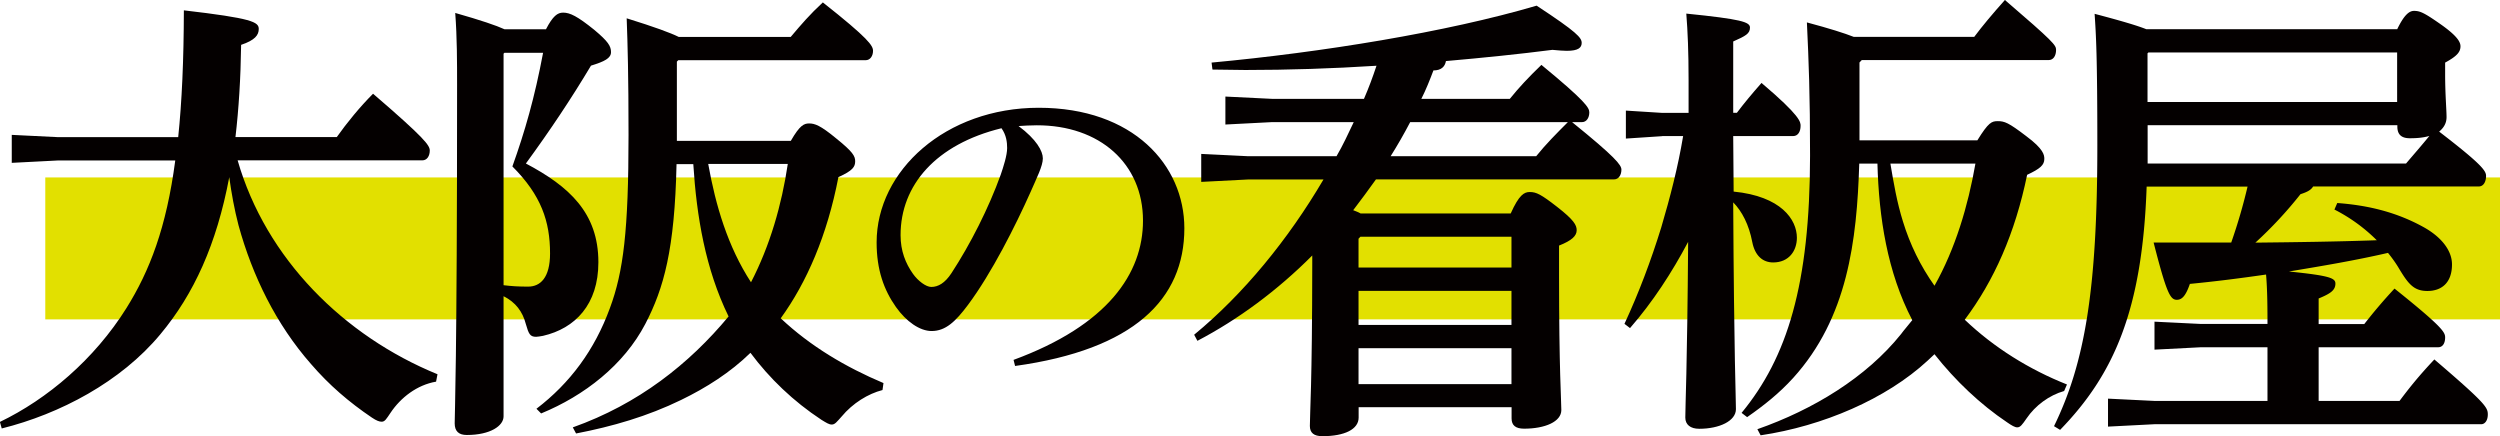
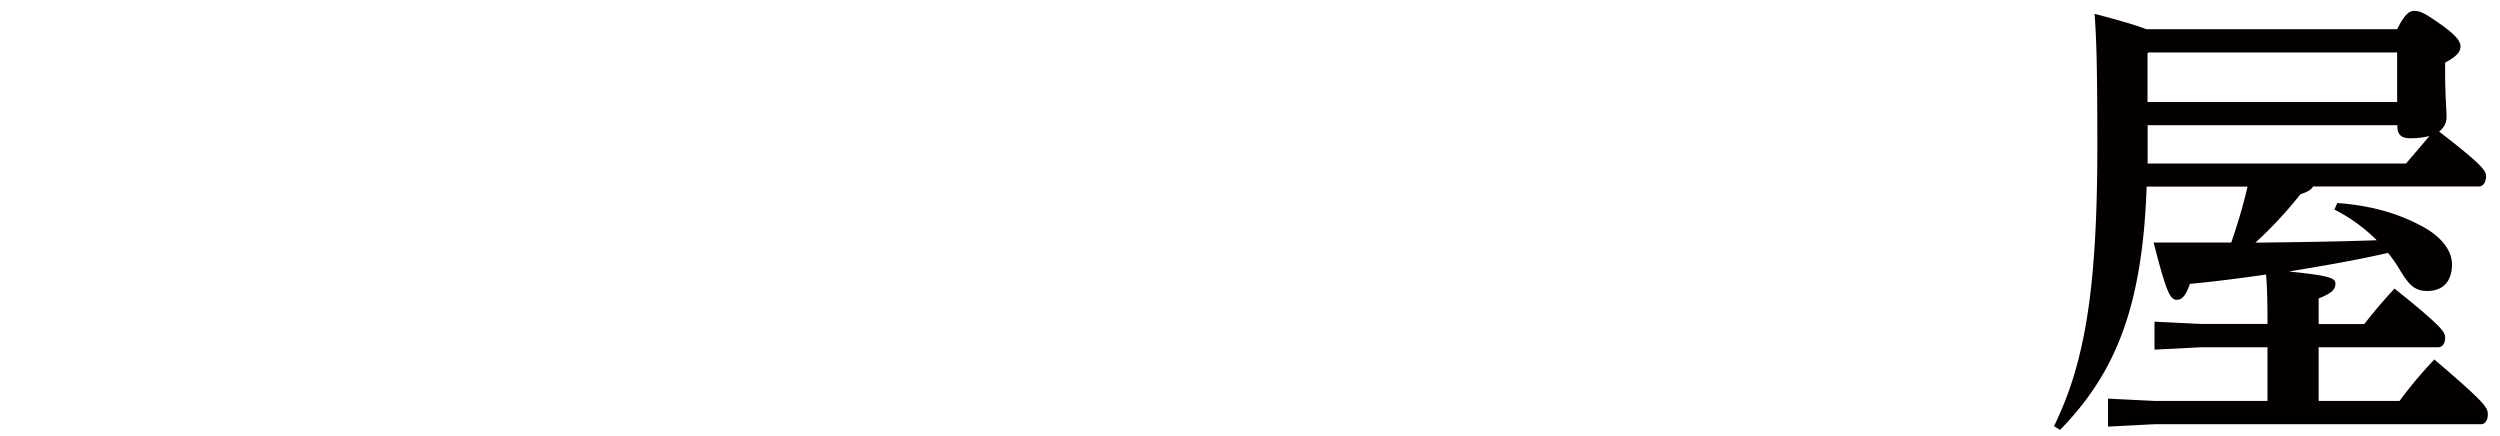
<svg xmlns="http://www.w3.org/2000/svg" id="_イヤー_2" viewBox="0 0 229.66 40.08">
  <defs>
    <style>.cls-1{fill:#040000}</style>
  </defs>
  <g id="_イヤー_1-2">
-     <path fill="#e2e000" d="M4.16 16.3h225.5v13.04H4.16z" />
-     <path class="cls-1" d="M40.06 35.06c-1.75.3-3.25 1.46-4.19 2.87-.38.56-.51.81-.81.81-.21 0-.47-.09-.9-.38-2.09-1.41-3.93-2.99-5.59-4.92-3.2-3.64-5.38-8.09-6.66-12.75-.38-1.46-.64-2.91-.85-4.41-1.16 6.16-3.25 10.74-6.33 14.43C11.1 35.08 5.5 38.03.16 39.36l-.17-.6c4.36-2.1 8.67-5.74 11.62-10.45 2.14-3.42 3.68-7.41 4.49-13.57H5.35l-4.27.22v-2.57l4.27.21h11.02c.34-3.26.51-7.07.52-11.65 6.28.73 6.88 1.07 6.88 1.71 0 .56-.34 1.03-1.62 1.46-.04 3.08-.22 5.91-.52 8.47h9.31c.94-1.33 2.14-2.79 3.33-3.98 4.78 4.11 5.21 4.75 5.21 5.22 0 .51-.26.9-.68.9H21.83c2.6 9.04 9.77 16.14 18.36 19.65l-.13.68zM50.15 2.7c.64-1.24 1.07-1.54 1.58-1.54.64 0 1.32.34 2.86 1.58 1.28 1.07 1.54 1.5 1.54 2.05 0 .56-.6.86-1.84 1.24-1.84 3.08-3.76 5.95-5.98 8.99 3.97 2.1 6.66 4.53 6.66 9.07 0 3.89-2.14 6.08-5.08 6.76-.26.04-.47.09-.64.09-.56 0-.68-.26-.94-1.16-.3-1.16-.94-2.01-2.05-2.57v11.04c0 .86-1.2 1.71-3.38 1.71-.73 0-1.11-.34-1.11-1.07 0-.98.22-5.22.22-31.07 0-2.14 0-4.37-.17-6.63 2.39.68 3.76 1.15 4.53 1.5h3.8zm-3.8 2.14l-.09.09V26.2c.76.09 1.32.13 2.26.13 1.11 0 2.01-.81 2.01-3.04 0-2.95-.81-5.35-3.46-8 1.15-3.21 2.05-6.34 2.82-10.44h-3.54zm26.31 8.08c.81-1.41 1.2-1.58 1.67-1.58.51 0 1.03.17 2.48 1.37 1.54 1.24 1.75 1.63 1.75 2.1 0 .51-.21.86-1.54 1.46-1.03 5.35-2.91 9.67-5.3 12.97 2.73 2.57 5.98 4.49 9.44 5.95l-.09.64c-1.32.34-2.73 1.2-3.76 2.44-.43.47-.6.73-.9.73-.26 0-.51-.17-.94-.43-2.6-1.71-4.78-3.81-6.53-6.16-1.84 1.8-4.06 3.21-6.37 4.33-3.08 1.5-6.32 2.44-9.65 3.08l-.3-.56c6.02-2.14 10.68-5.82 14.31-10.19-2.13-4.36-2.94-9.2-3.24-13.99h-1.54c-.17 7.83-1.16 11.39-2.87 14.68-1.97 3.77-5.6 6.59-9.57 8.22l-.43-.43c3.08-2.35 5.34-5.39 6.75-9.25 1.24-3.34 1.71-7.11 1.71-15.88 0-5.48-.08-8.3-.17-10.74 2.6.81 4.01 1.33 4.78 1.71h10.29c.98-1.16 1.75-2.06 2.95-3.17 4.23 3.34 4.61 3.98 4.61 4.45 0 .47-.26.86-.68.86H62.31l-.13.13v7.28h10.46zm-7.6 2.14c.68 3.81 1.79 7.58 3.93 10.87 1.75-3.38 2.82-7.11 3.38-10.87h-7.3z" />
-     <path class="cls-1" d="M93.11 33.06c8.64-3.18 11.89-7.93 11.89-12.79 0-5.24-3.97-8.77-9.76-8.76-.63 0-1.19.04-1.67.07 1.64 1.22 2.23 2.3 2.23 2.97 0 .7-.56 1.78-1.12 3.07-1.4 3.14-3.59 7.48-5.75 10.38-1.15 1.54-2.06 2.41-3.35 2.41-1.08 0-2.33-.87-3.27-2.2-1.11-1.57-1.78-3.42-1.78-5.94 0-6.6 6.35-12.37 14.89-12.37 8.68 0 13.38 5.27 13.38 11.07 0 6.53-4.64 11.14-15.55 12.65l-.14-.56zM82.73 21.61c0 1.43.45 2.58 1.15 3.56.45.63 1.18 1.19 1.67 1.19.63 0 1.25-.35 1.85-1.26 1.74-2.66 3.42-5.97 4.53-9.05.24-.7.59-1.78.59-2.45 0-.52-.07-1.19-.52-1.82-6 1.47-9.27 5.21-9.27 9.82zm55.96-12.52c.9-1.11 1.71-1.97 2.91-3.13 4.06 3.34 4.4 3.94 4.4 4.36 0 .51-.26.9-.68.9h-.9c3.97 3.21 4.53 3.94 4.53 4.36 0 .51-.26.9-.68.9H126.4c-.68.95-1.37 1.89-2.09 2.83.21.09.47.17.68.3h13.79c.77-1.72 1.24-1.97 1.75-1.97.6 0 1.03.21 2.52 1.37 1.54 1.2 1.79 1.67 1.79 2.14 0 .51-.43.94-1.62 1.41v2.74c0 8.69.21 11.51.21 12.37 0 1.07-1.5 1.71-3.42 1.71-.77 0-1.15-.3-1.15-.94v-1.03h-14.05v.95c0 1.07-1.28 1.71-3.33 1.71-.77 0-1.15-.3-1.15-.94 0-1.2.21-3.68.22-14.89v-.77c-3.2 3.21-6.79 5.87-10.55 7.84l-.3-.56c4.53-3.73 8.63-8.73 11.88-14.26h-6.96l-4.27.22v-2.57l4.27.21h8.16c.6-1.03 1.07-2.06 1.58-3.13h-7.52l-4.27.22V8.87l4.27.21h8.46c.43-.99.81-2.01 1.15-3.04-4.06.26-8.12.39-12.04.39-1.03 0-2.05-.04-3.03-.04l-.08-.64c10.12-.94 21.57-2.79 29.86-5.23 3.72 2.44 4.14 2.95 4.14 3.42 0 .43-.3.73-1.37.73-.34 0-.77-.04-1.32-.09-3.03.39-6.36.73-9.78 1.03-.09.51-.43.86-1.15.86-.34.9-.68 1.76-1.11 2.61h8.16zm-13.89 26.2h14.05v-3.3H124.8v3.3zm0-5.44h14.05v-3.13H124.8v3.13zm0-7.92v2.65h14.05v-2.83h-13.88l-.17.18zm4.74-10.7c-.56 1.07-1.15 2.1-1.79 3.12h13.37c.9-1.12 1.88-2.1 2.91-3.13h-14.48zm23.15 1.28l-3.33.22v-2.57l3.33.21h2.43v-3c0-2.61-.08-4.49-.21-6.12 5.04.51 5.85.77 5.85 1.28 0 .56-.39.77-1.54 1.28v6.55h.34c.68-.9 1.32-1.67 2.26-2.74 3.59 3.04 3.59 3.59 3.59 3.94 0 .56-.26.94-.68.94h-5.51l.04 5.1c4.36.43 5.81 2.57 5.81 4.24 0 1.2-.73 2.27-2.18 2.27-.94 0-1.67-.6-1.92-1.88-.3-1.58-.94-2.82-1.75-3.64.08 14.6.25 17.81.25 19 0 1.07-1.5 1.8-3.37 1.8-.81 0-1.28-.38-1.28-1.03 0-1.2.17-4.15.26-16.14-1.5 2.83-3.25 5.52-5.34 7.92l-.51-.39c1.33-2.87 2.44-5.82 3.38-8.86.81-2.74 1.54-5.56 2.01-8.39h-1.92zm28.96.38c1.03-1.67 1.32-1.76 1.88-1.76.6 0 .98.13 2.6 1.37 1.62 1.2 1.67 1.75 1.67 2.1 0 .56-.38.9-1.58 1.46-1.11 5.39-3.04 9.72-5.73 13.31 2.69 2.57 5.94 4.58 9.39 5.95l-.26.6c-1.37.39-2.65 1.33-3.46 2.53-.39.56-.56.81-.85.81-.21 0-.51-.17-.94-.47-2.43-1.63-4.74-3.81-6.66-6.25-.21.21-.43.39-.64.6-3.8 3.51-9.61 6-15.33 6.85l-.3-.56c5.13-1.8 10-4.75 13.2-8.74.21-.3.77-.94 1.03-1.28-2.3-4.41-3.07-9.46-3.2-14.38h-1.67c-.22 7.11-1.07 14.17-6.07 19.69-1.28 1.41-2.69 2.53-4.23 3.6l-.51-.39c4.19-5.09 6.28-11.77 6.29-23.63 0-5.69-.12-8.56-.29-12.24 2.09.56 3.42.98 4.31 1.33h11.06c.77-1.03 1.67-2.1 2.82-3.39 4.48 3.85 4.7 4.15 4.7 4.58 0 .56-.26.94-.68.94h-17.17l-.21.22v7.15h10.85zm-7.99 2.14c.3 1.8.6 3.55 1.15 5.31.64 2.1 1.62 4.11 2.9 5.91 1.92-3.42 3.08-7.32 3.76-11.22h-7.82z" />
    <path class="cls-1" d="M212.48 17.15c-.21.34-.6.51-1.15.69a37.506 37.506 0 01-4.14 4.45c3.72-.04 7.43-.09 11.15-.22a15.352 15.352 0 00-3.89-2.82l.26-.6c2.86.21 5.47.85 7.94 2.22 1.62.9 2.6 2.14 2.6 3.42 0 1.67-.94 2.44-2.26 2.44-1.24 0-1.75-.64-2.6-2.05-.3-.51-.64-.98-1.02-1.45-2.99.69-6.02 1.2-9.1 1.71 3.72.38 4.27.6 4.27 1.11 0 .64-.51.94-1.54 1.37v2.35h4.19c.81-1.03 1.62-2.01 2.78-3.26 4.44 3.55 4.65 4.02 4.65 4.49 0 .51-.21.9-.64.9H213v4.93h7.43c.9-1.2 1.75-2.27 3.2-3.81 4.7 4.02 4.91 4.41 4.91 5.05 0 .6-.3.9-.6.9h-30.02l-4.27.22v-2.57l4.27.21h10.38V31.9h-6.11l-4.27.22v-2.57l4.27.21h6.11v-.22c0-2.01-.04-3.25-.13-4.32-2.35.34-4.7.64-7 .86-.38 1.11-.73 1.46-1.2 1.46-.6 0-.94-.6-2.13-5.26h7.13c.6-1.71 1.11-3.47 1.5-5.14h-9.27c-.39 11.35-3 17.25-7.95 22.35l-.56-.34c2.82-5.78 3.98-12.5 3.98-25.77 0-8.35-.12-10.14-.25-12.11 2.43.64 3.89 1.07 4.74 1.41h23.06c.64-1.33 1.11-1.68 1.54-1.68.56 0 .94.17 2.52 1.28 1.45 1.03 1.75 1.58 1.75 1.97 0 .51-.3.9-1.41 1.5v1.07c0 1.84.13 3.25.13 3.94 0 .56-.26.98-.68 1.33 3.84 2.95 4.31 3.59 4.31 4.06 0 .51-.21.98-.68.98h-15.2zm-15.2-2.13h23.75c.73-.86 1.45-1.68 2.14-2.53-.6.17-1.2.21-1.79.21-.73 0-1.15-.3-1.15-1.07v-.13h-22.94v3.52zm0-10.1v4.45h22.93V4.82h-22.85l-.09.09z" />
  </g>
</svg>